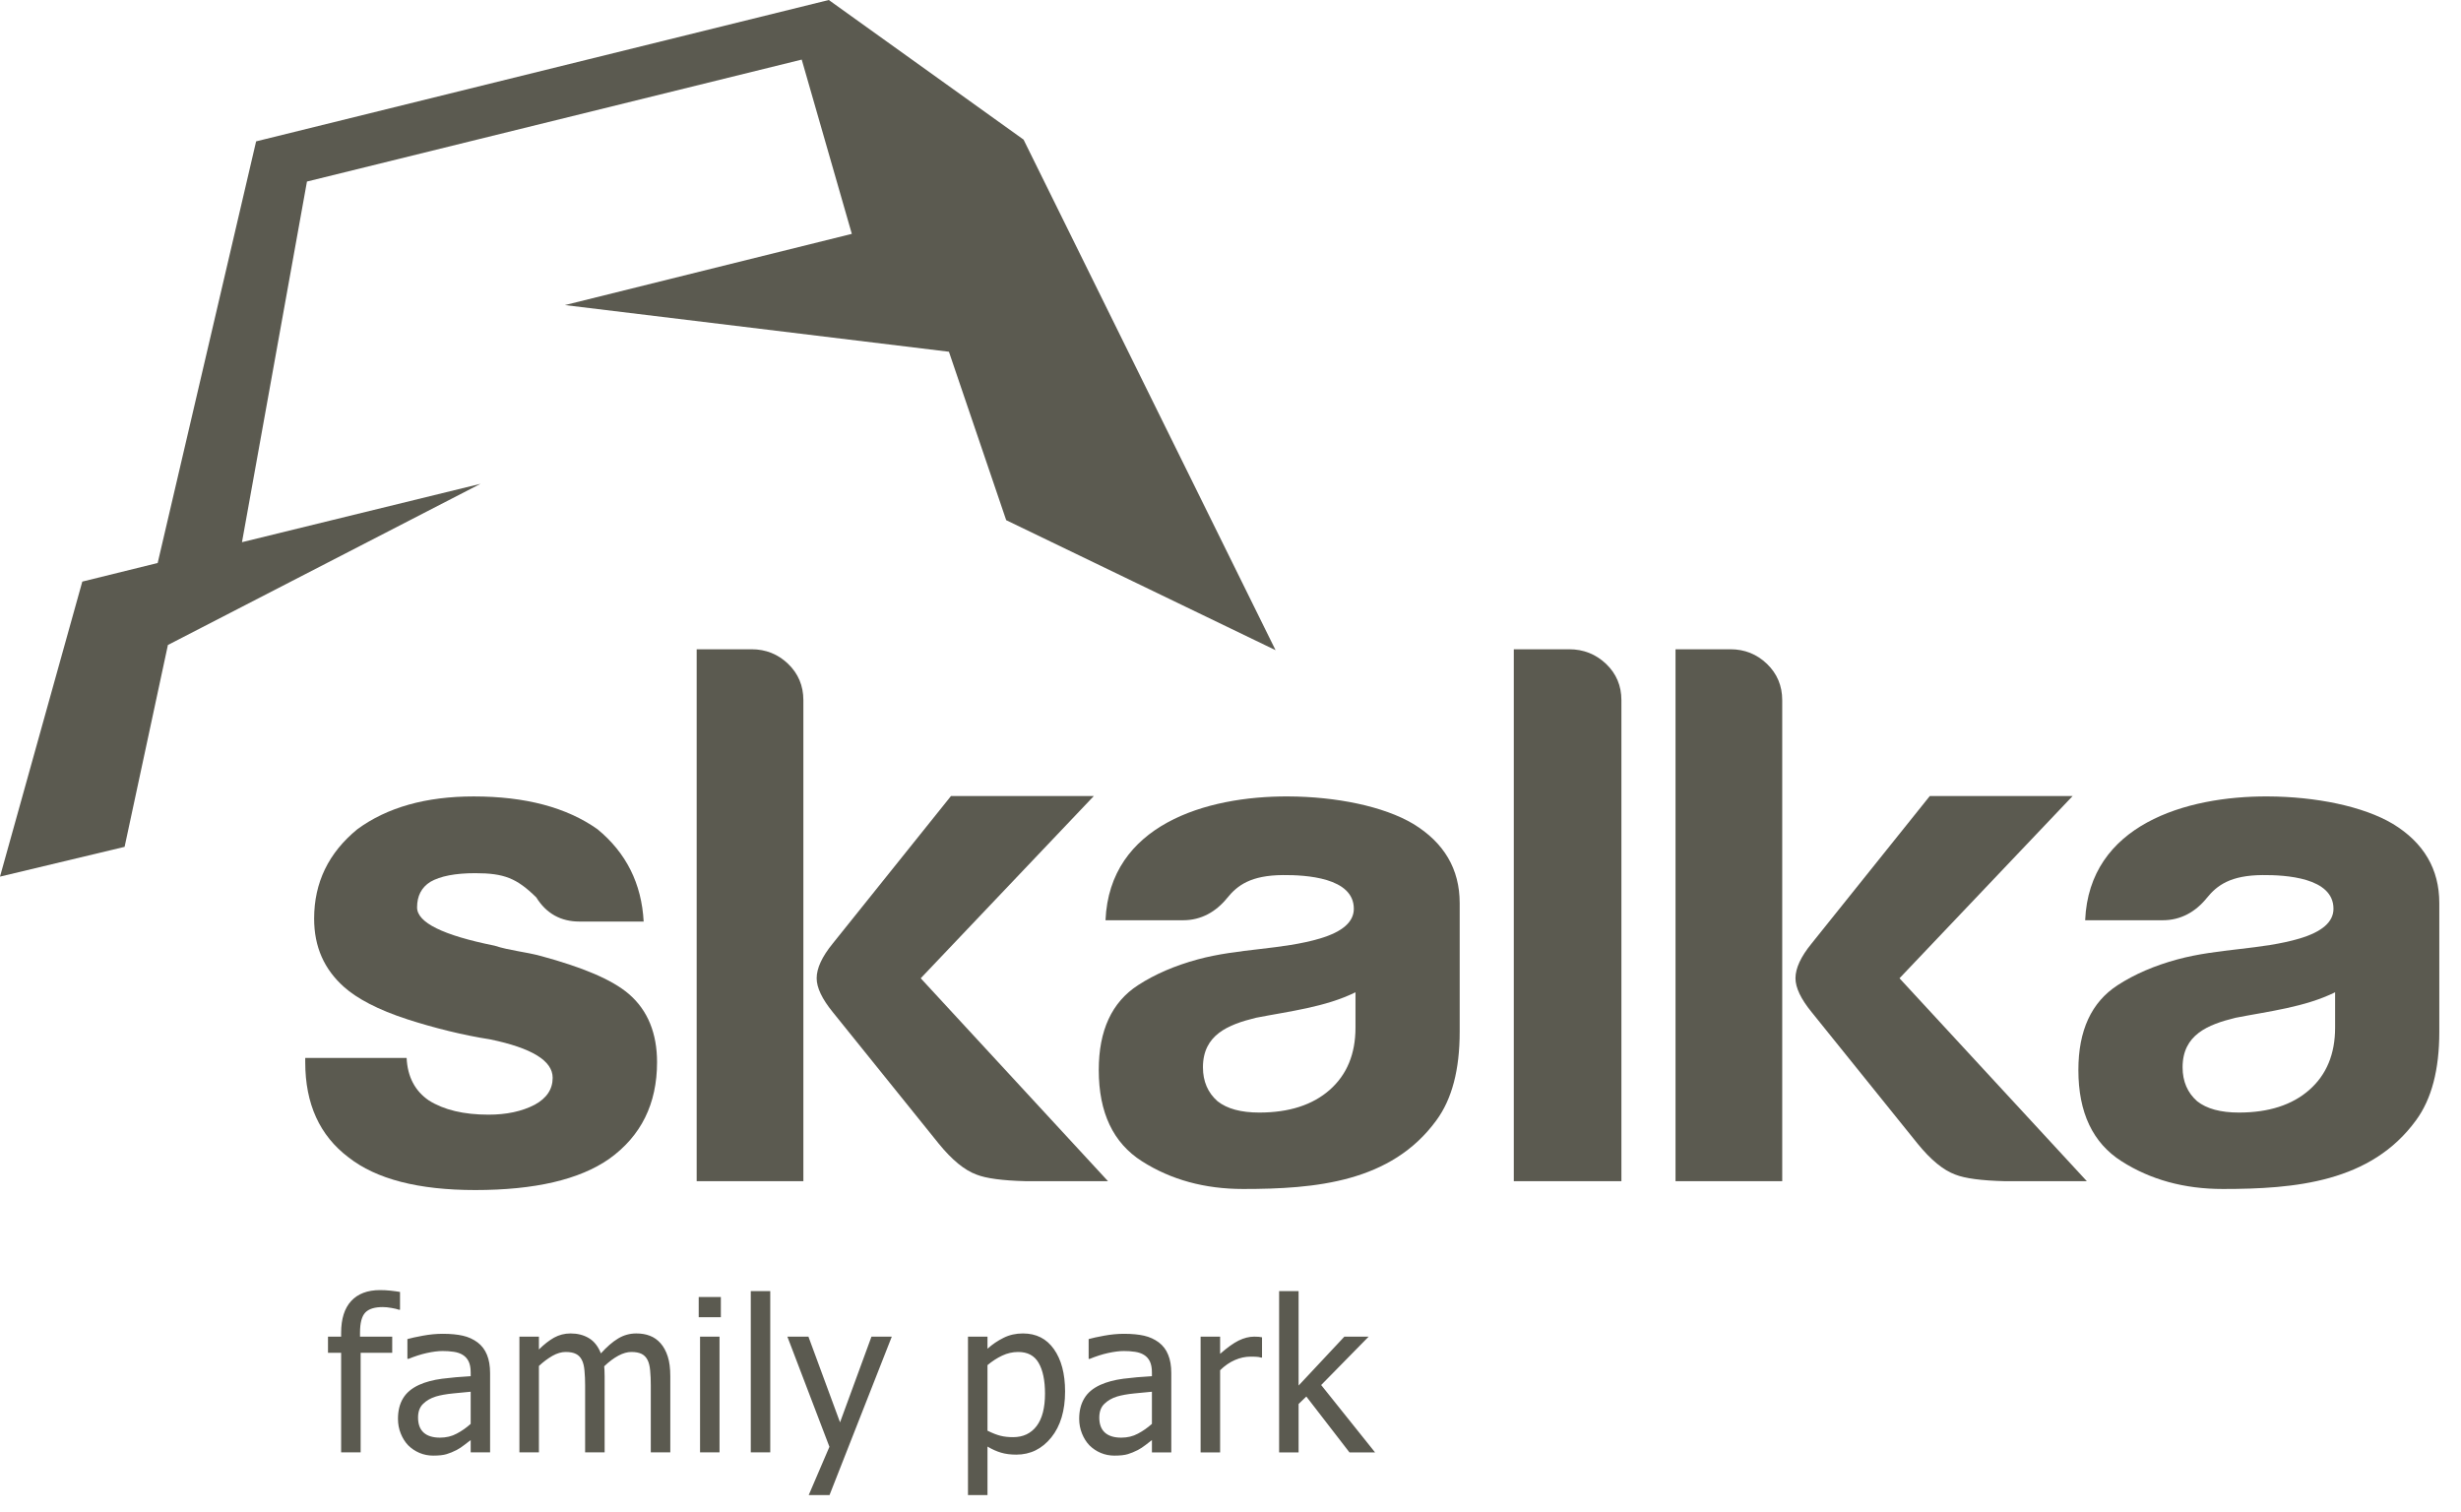
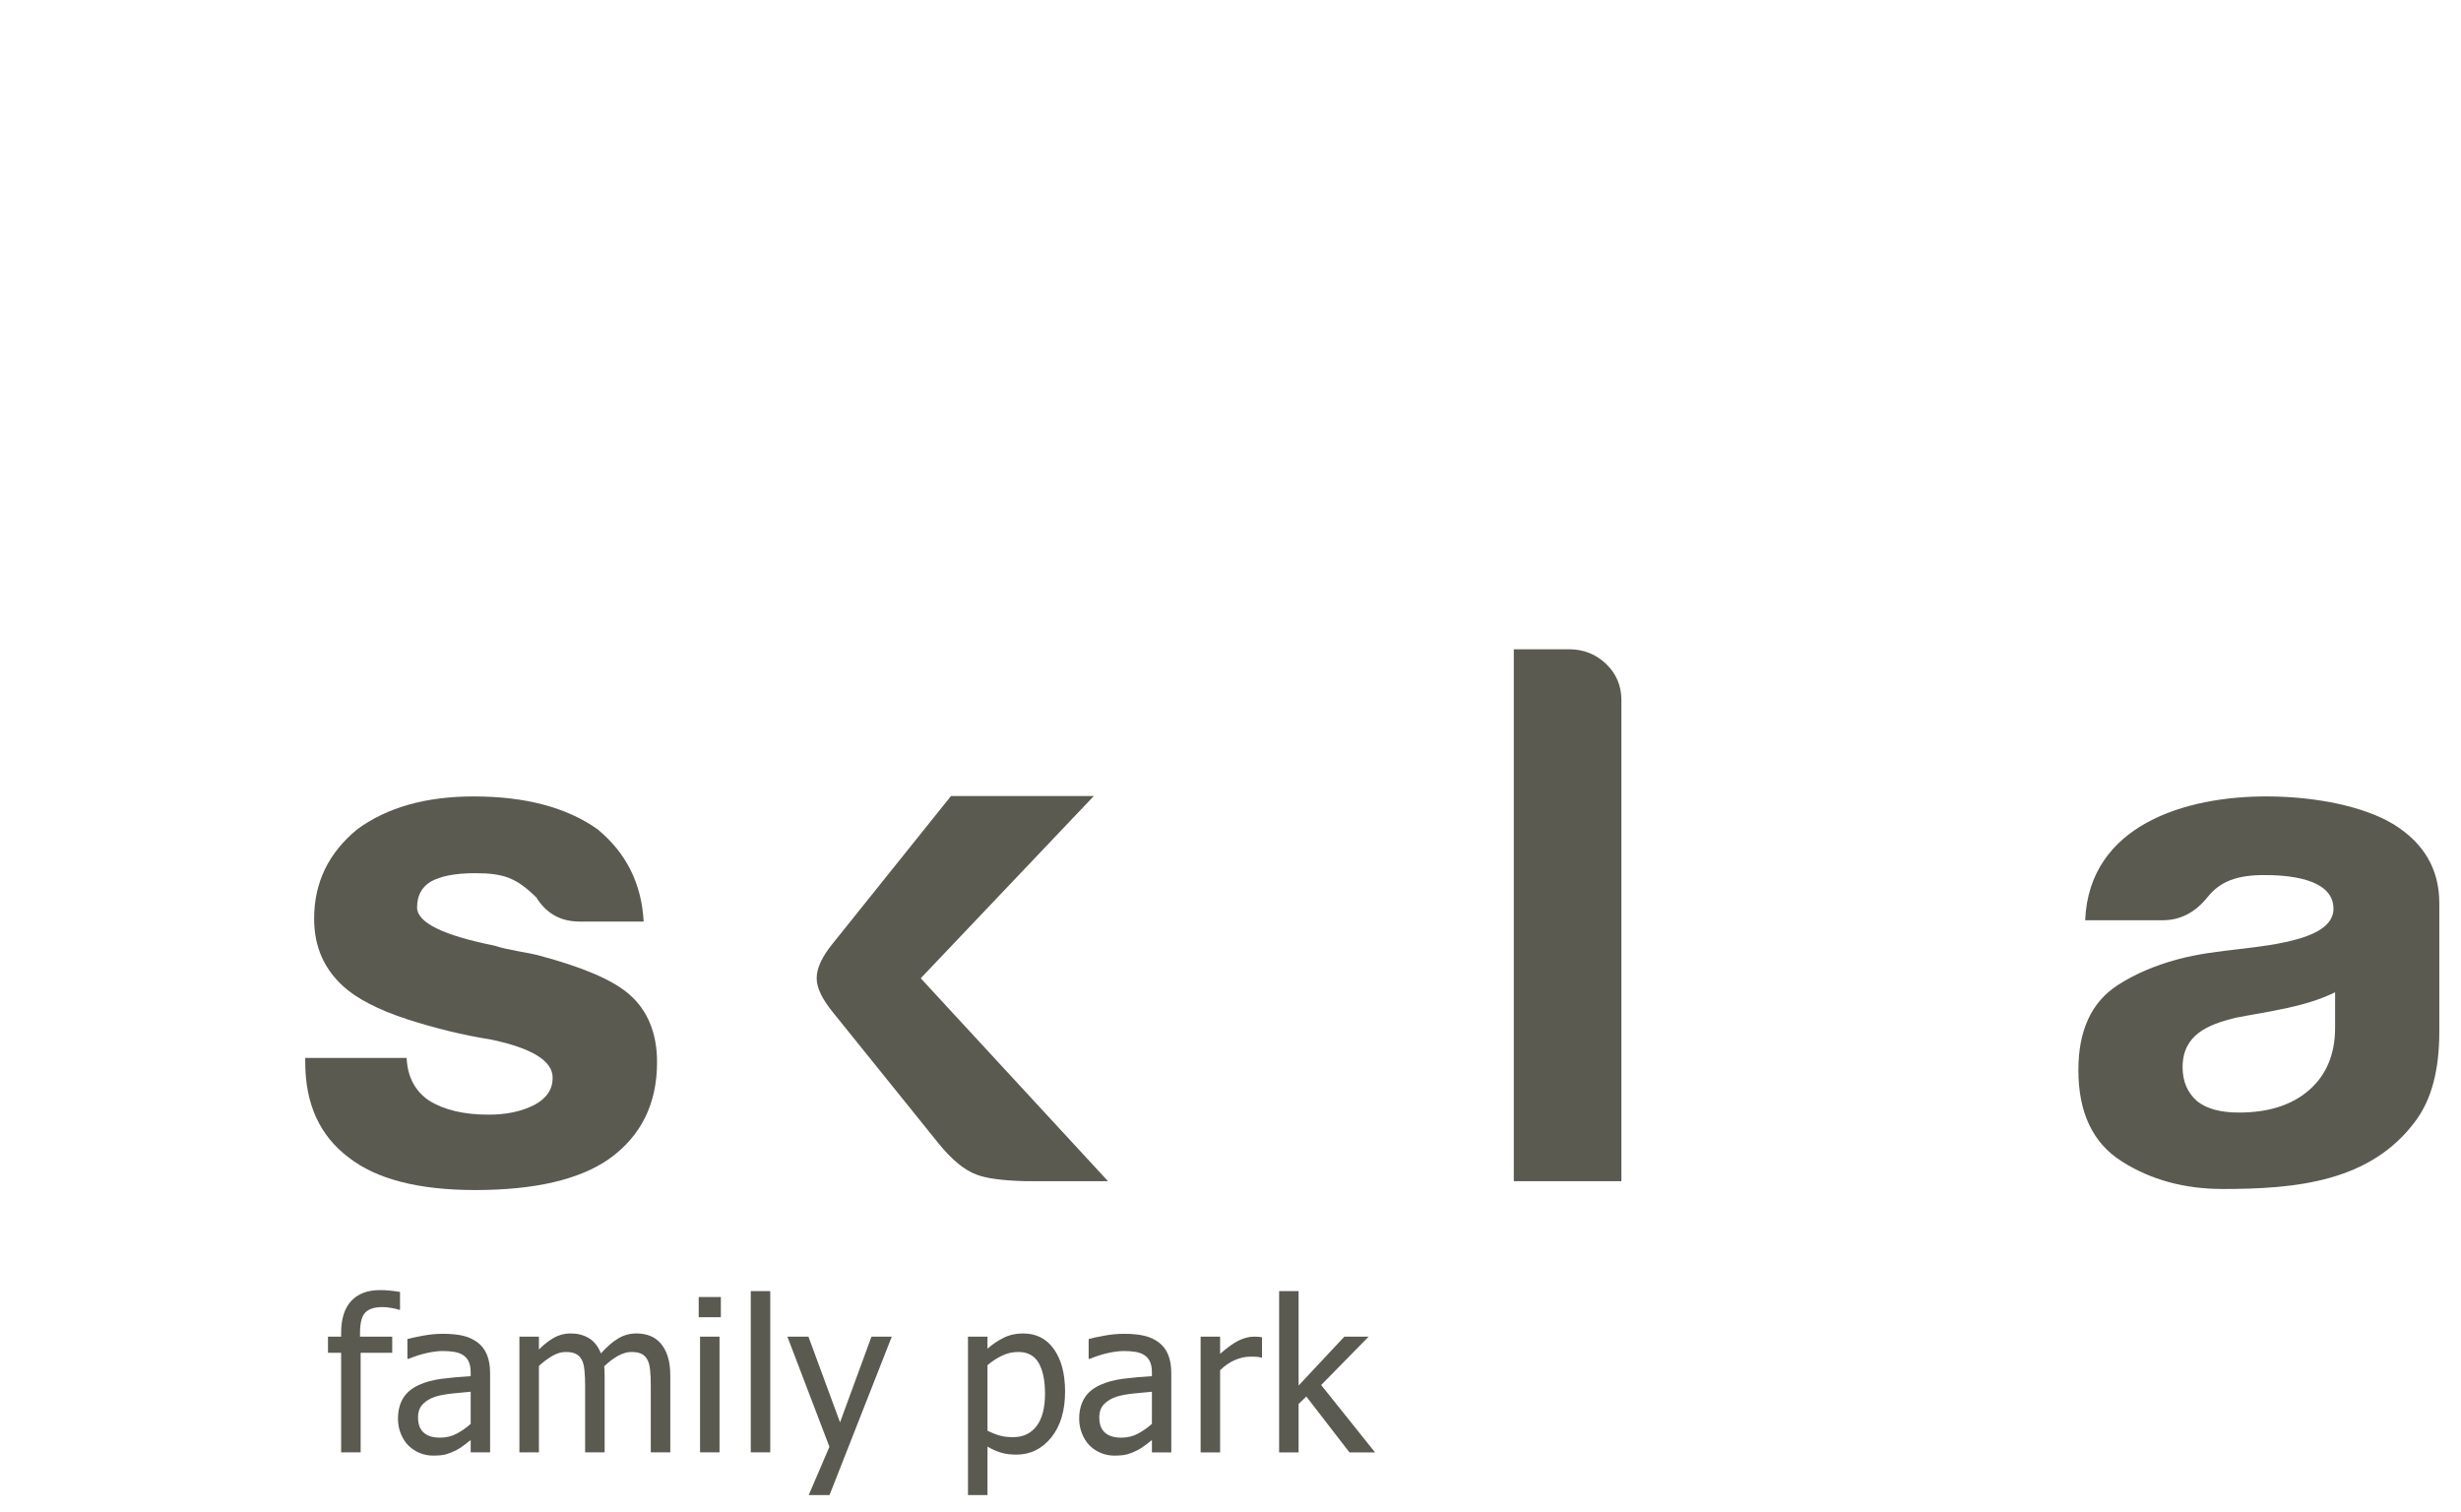
<svg xmlns="http://www.w3.org/2000/svg" width="70px" height="43px" version="1.1" xml:space="preserve" style="fill-rule:evenodd;clip-rule:evenodd;stroke-linejoin:round;stroke-miterlimit:2;">
-   <path d="M7.285,4.021l16.289,-4.021l5.54,3.971l7.168,14.523l-7.662,-3.698l-1.629,-4.791l-10.923,-1.327l8.161,-2.026l-1.425,-4.957l-14.073,3.469l-1.848,10.258l6.786,-1.661l-8.893,4.585l-1.232,5.742l-3.544,0.847l2.341,-8.392l2.144,-0.529l2.8,-11.993Z" style="fill:#5b5a50;" />
  <path d="M11.378,37.255l-0.03,-0c-0.049,-0.018 -0.119,-0.035 -0.212,-0.051c-0.093,-0.017 -0.175,-0.025 -0.247,-0.025c-0.235,0 -0.401,0.052 -0.5,0.157c-0.1,0.106 -0.149,0.297 -0.149,0.572l-0,0.112l0.916,0l-0,0.459l-0.898,0l0,2.833l-0.555,0l0,-2.833l-0.374,0l0,-0.459l0.374,0l0,-0.109c0,-0.397 0.096,-0.699 0.286,-0.905c0.191,-0.206 0.464,-0.31 0.82,-0.31c0.102,0 0.203,0.005 0.3,0.016c0.099,0.011 0.188,0.023 0.269,0.037l-0,0.506Zm2.01,3.246l-0,-0.914c-0.132,0.012 -0.298,0.028 -0.499,0.048c-0.202,0.02 -0.364,0.05 -0.488,0.087c-0.148,0.045 -0.27,0.115 -0.365,0.209c-0.097,0.092 -0.145,0.223 -0.145,0.39c-0,0.189 0.053,0.332 0.159,0.428c0.106,0.096 0.262,0.144 0.465,0.144c0.175,0 0.334,-0.037 0.475,-0.114c0.142,-0.074 0.275,-0.167 0.398,-0.278Zm-0,0.461c-0.045,0.033 -0.106,0.079 -0.182,0.14c-0.074,0.058 -0.148,0.107 -0.218,0.143c-0.099,0.05 -0.193,0.09 -0.285,0.117c-0.092,0.028 -0.219,0.042 -0.384,0.042c-0.136,-0 -0.265,-0.026 -0.387,-0.077c-0.121,-0.051 -0.228,-0.123 -0.321,-0.215c-0.088,-0.091 -0.158,-0.203 -0.212,-0.336c-0.054,-0.133 -0.079,-0.272 -0.079,-0.419c-0,-0.228 0.048,-0.423 0.144,-0.582c0.096,-0.161 0.249,-0.288 0.456,-0.383c0.185,-0.084 0.404,-0.142 0.656,-0.175c0.251,-0.032 0.522,-0.056 0.812,-0.072l-0,-0.106c-0,-0.13 -0.02,-0.234 -0.059,-0.315c-0.039,-0.079 -0.095,-0.141 -0.165,-0.184c-0.071,-0.045 -0.157,-0.074 -0.259,-0.089c-0.103,-0.016 -0.207,-0.022 -0.316,-0.022c-0.127,-0 -0.277,0.019 -0.45,0.057c-0.172,0.038 -0.345,0.095 -0.519,0.166l-0.032,0l-0,-0.563c0.103,-0.029 0.249,-0.061 0.439,-0.096c0.191,-0.035 0.379,-0.054 0.566,-0.054c0.226,0 0.417,0.019 0.571,0.054c0.156,0.035 0.296,0.099 0.419,0.19c0.121,0.091 0.209,0.208 0.268,0.353c0.059,0.142 0.089,0.317 0.089,0.523l-0,2.253l-0.552,0l-0,-0.35Zm5.123,0.35l-0,-1.904c-0,-0.152 -0.005,-0.292 -0.018,-0.42c-0.011,-0.129 -0.036,-0.229 -0.073,-0.302c-0.04,-0.079 -0.095,-0.137 -0.168,-0.174c-0.073,-0.037 -0.172,-0.056 -0.295,-0.056c-0.114,0 -0.235,0.035 -0.366,0.104c-0.131,0.07 -0.266,0.171 -0.405,0.303c0.001,0.033 0.004,0.072 0.008,0.118c0.003,0.047 0.004,0.101 0.004,0.165l-0,2.166l-0.555,0l0,-1.904c0,-0.152 -0.006,-0.292 -0.018,-0.42c-0.011,-0.129 -0.036,-0.229 -0.074,-0.302c-0.039,-0.079 -0.094,-0.137 -0.168,-0.174c-0.072,-0.037 -0.17,-0.056 -0.294,-0.056c-0.12,0 -0.246,0.037 -0.377,0.111c-0.131,0.076 -0.259,0.171 -0.383,0.287l-0,2.458l-0.555,0l0,-3.292l0.555,0l-0,0.365c0.146,-0.145 0.29,-0.257 0.431,-0.337c0.144,-0.079 0.299,-0.119 0.471,-0.119c0.195,-0 0.367,0.043 0.517,0.132c0.151,0.089 0.264,0.234 0.344,0.435c0.167,-0.185 0.33,-0.327 0.489,-0.423c0.159,-0.096 0.332,-0.144 0.518,-0.144c0.142,-0 0.271,0.021 0.386,0.066c0.116,0.044 0.217,0.115 0.304,0.213c0.088,0.1 0.156,0.225 0.204,0.375c0.049,0.149 0.073,0.336 0.073,0.563l0,2.166l-0.555,0Zm1.955,0l-0.554,0l0,-3.292l0.554,0l0,3.292Zm0.038,-3.845l-0.63,0l-0,-0.574l0.63,0l0,0.574Zm1.405,3.845l-0.554,0l-0,-4.587l0.554,-0l-0,4.587Zm3.457,-3.292l-1.771,4.506l-0.592,-0l0.589,-1.373l-1.196,-3.133l0.599,0l0.899,2.438l0.894,-2.438l0.578,0Zm4.929,1.559c-0,0.548 -0.131,0.984 -0.393,1.309c-0.263,0.325 -0.594,0.488 -0.996,0.488c-0.163,0 -0.307,-0.019 -0.432,-0.056c-0.126,-0.037 -0.254,-0.095 -0.386,-0.173l-0,1.379l-0.555,-0l-0,-4.506l0.555,0l-0,0.344c0.137,-0.124 0.29,-0.228 0.458,-0.311c0.167,-0.084 0.351,-0.124 0.55,-0.124c0.378,-0 0.671,0.148 0.882,0.447c0.211,0.299 0.317,0.7 0.317,1.203Zm-0.571,0.062c-0,-0.375 -0.061,-0.667 -0.181,-0.874c-0.12,-0.208 -0.313,-0.311 -0.583,-0.311c-0.157,0 -0.309,0.035 -0.455,0.104c-0.147,0.069 -0.285,0.16 -0.417,0.27l-0,1.865c0.146,0.072 0.269,0.12 0.372,0.145c0.103,0.026 0.222,0.039 0.356,0.039c0.287,0 0.509,-0.106 0.669,-0.316c0.159,-0.21 0.239,-0.518 0.239,-0.922Zm3.041,0.86l0,-0.914c-0.131,0.012 -0.297,0.028 -0.499,0.048c-0.202,0.02 -0.364,0.05 -0.488,0.087c-0.148,0.045 -0.269,0.115 -0.365,0.209c-0.096,0.092 -0.145,0.223 -0.145,0.39c0,0.189 0.053,0.332 0.159,0.428c0.107,0.096 0.262,0.144 0.466,0.144c0.175,0 0.332,-0.037 0.474,-0.114c0.141,-0.074 0.274,-0.167 0.398,-0.278Zm0,0.461c-0.045,0.033 -0.105,0.079 -0.181,0.14c-0.076,0.058 -0.149,0.107 -0.219,0.143c-0.099,0.05 -0.194,0.09 -0.285,0.117c-0.092,0.028 -0.22,0.042 -0.384,0.042c-0.136,-0 -0.265,-0.026 -0.387,-0.077c-0.122,-0.051 -0.228,-0.123 -0.321,-0.215c-0.088,-0.091 -0.158,-0.203 -0.212,-0.336c-0.053,-0.133 -0.08,-0.272 -0.08,-0.419c0,-0.228 0.049,-0.423 0.146,-0.582c0.095,-0.161 0.248,-0.288 0.455,-0.383c0.186,-0.084 0.404,-0.142 0.655,-0.175c0.252,-0.032 0.523,-0.056 0.813,-0.072l0,-0.106c0,-0.13 -0.02,-0.234 -0.059,-0.315c-0.039,-0.079 -0.094,-0.141 -0.165,-0.184c-0.071,-0.045 -0.157,-0.074 -0.259,-0.089c-0.103,-0.016 -0.207,-0.022 -0.315,-0.022c-0.127,-0 -0.278,0.019 -0.451,0.057c-0.173,0.038 -0.345,0.095 -0.519,0.166l-0.032,0l0,-0.563c0.102,-0.029 0.248,-0.061 0.439,-0.096c0.191,-0.035 0.38,-0.054 0.566,-0.054c0.226,0 0.417,0.019 0.572,0.054c0.155,0.035 0.295,0.099 0.418,0.19c0.12,0.091 0.21,0.208 0.267,0.353c0.06,0.142 0.089,0.317 0.089,0.523l0,2.253l-0.551,0l0,-0.35Zm3.132,-2.347l-0.03,-0c-0.041,-0.013 -0.086,-0.02 -0.131,-0.022c-0.047,-0.004 -0.102,-0.004 -0.166,-0.004c-0.15,-0 -0.298,0.032 -0.446,0.097c-0.148,0.064 -0.287,0.16 -0.419,0.289l0,2.337l-0.555,0l0,-3.292l0.555,0l0,0.489c0.203,-0.178 0.379,-0.305 0.529,-0.379c0.151,-0.073 0.297,-0.11 0.438,-0.11c0.057,0 0.1,0.001 0.129,0.004c0.029,0.003 0.06,0.008 0.096,0.014l-0,0.577Zm3.215,2.697l-0.728,0l-1.227,-1.589l-0.22,0.213l0,1.376l-0.554,0l-0,-4.587l0.554,-0l0,2.686l1.302,-1.391l0.691,0l-1.351,1.376l1.533,1.916Z" style="fill:#5b5a50;fill-rule:nonzero;" />
-   <path d="M59.358,33.598l-2.341,0c-0.664,-0.017 -1.13,-0.08 -1.399,-0.187c-0.341,-0.124 -0.7,-0.418 -1.076,-0.882l-3.014,-3.741c-0.305,-0.374 -0.458,-0.696 -0.458,-0.962c0,-0.285 0.153,-0.615 0.458,-0.988l3.363,-4.196l4.063,-0l-4.925,5.184l5.329,5.772Z" style="fill:#5b5a50;" />
  <path d="M31.516,33.598l-2.341,0c-0.663,-0.017 -1.13,-0.08 -1.398,-0.187c-0.342,-0.124 -0.7,-0.418 -1.077,-0.882l-3.014,-3.741c-0.304,-0.374 -0.457,-0.696 -0.457,-0.962c-0,-0.285 0.153,-0.615 0.457,-0.988l3.364,-4.196l4.063,-0l-4.924,5.184l5.327,5.772Z" style="fill:#5b5a50;" />
  <path d="M8.682,30.092l2.884,-0c0.025,0.538 0.239,0.941 0.633,1.21c0.427,0.269 0.992,0.404 1.697,0.404c0.51,0 0.949,-0.093 1.314,-0.283c0.341,-0.186 0.51,-0.442 0.51,-0.766c0,-0.485 -0.593,-0.847 -1.78,-1.093c-0.77,-0.119 -1.595,-0.326 -2.337,-0.565c-0.854,-0.276 -1.451,-0.597 -1.821,-0.928c-0.555,-0.496 -0.847,-1.13 -0.847,-1.941c0,-1.024 0.409,-1.872 1.23,-2.544c0.847,-0.621 1.951,-0.932 3.308,-0.932c1.47,0 2.642,0.311 3.521,0.932c0.818,0.672 1.256,1.548 1.314,2.627l-1.825,0c-0.535,0 -0.947,-0.231 -1.229,-0.687c-0.557,-0.547 -0.916,-0.689 -1.737,-0.689c-0.568,0 -0.992,0.083 -1.275,0.246c-0.253,0.157 -0.379,0.402 -0.379,0.727c-0,0.431 0.735,0.793 2.204,1.089c0.445,0.144 0.868,0.171 1.324,0.295c1.166,0.317 2.01,0.663 2.494,1.078c0.548,0.47 0.804,1.134 0.804,1.94c-0,1.186 -0.454,2.1 -1.358,2.749c-0.848,0.593 -2.121,0.889 -3.814,0.889c-1.615,0 -2.816,-0.311 -3.604,-0.93c-0.822,-0.621 -1.231,-1.522 -1.231,-2.708l-0,-0.12Z" style="fill:#5b5a50;fill-rule:nonzero;" />
  <path d="M43.058,18.468l1.576,-0c0.406,-0 0.757,0.139 1.049,0.416c0.291,0.278 0.436,0.623 0.436,1.032l0,13.682l-3.061,0l-0,-15.13Z" style="fill:#5b5a50;fill-rule:nonzero;" />
-   <path d="M47.658,18.468l1.562,-0c0.404,-0 0.751,0.139 1.04,0.416c0.288,0.278 0.433,0.623 0.433,1.032l-0,13.682l-3.035,0l0,-15.13Z" style="fill:#5b5a50;fill-rule:nonzero;" />
-   <path d="M19.816,18.468l1.563,-0c0.402,-0 0.751,0.139 1.039,0.416c0.288,0.278 0.433,0.623 0.433,1.032l0,13.682l-3.035,0l0,-15.13Z" style="fill:#5b5a50;fill-rule:nonzero;" />
-   <path d="M38.555,28.225c-0.864,0.425 -1.892,0.541 -2.831,0.725c-0.794,0.195 -1.508,0.484 -1.508,1.409c0,0.401 0.141,0.724 0.414,0.964c0.272,0.216 0.669,0.323 1.188,0.323c0.848,0 1.518,-0.216 2.005,-0.646c0.486,-0.429 0.732,-1.019 0.732,-1.768l0,-1.007Zm-3.197,5.595c-1.095,0 -2.053,-0.264 -2.874,-0.787c-0.822,-0.522 -1.231,-1.387 -1.231,-2.596c-0,-1.126 0.37,-1.93 1.118,-2.415c0.479,-0.311 1.046,-0.555 1.696,-0.732c1.168,-0.317 2.392,-0.272 3.479,-0.595c0.642,-0.192 0.962,-0.473 0.962,-0.846c-0,-0.889 -1.368,-0.963 -2.02,-0.958c-0.906,0.007 -1.289,0.289 -1.58,0.649c-0.32,0.395 -0.74,0.636 -1.255,0.636l-2.208,0c0.115,-2.71 2.852,-3.533 5.196,-3.522c1.362,0.006 2.715,0.279 3.558,0.781c0.879,0.536 1.32,1.288 1.32,2.252l0,3.665c0,1.072 -0.218,1.91 -0.662,2.514c-1.285,1.764 -3.438,1.954 -5.499,1.954" style="fill:#5b5a50;fill-rule:nonzero;" />
  <path d="M66.419,28.225c-0.864,0.425 -1.891,0.541 -2.831,0.725c-0.794,0.195 -1.507,0.484 -1.507,1.409c0,0.401 0.14,0.724 0.413,0.964c0.272,0.216 0.669,0.323 1.188,0.323c0.848,0 1.518,-0.216 2.005,-0.646c0.487,-0.429 0.732,-1.019 0.732,-1.768l0,-1.007Zm-3.197,5.595c-1.094,0 -2.053,-0.264 -2.874,-0.787c-0.822,-0.522 -1.231,-1.387 -1.231,-2.596c-0,-1.126 0.37,-1.93 1.118,-2.415c0.48,-0.311 1.045,-0.555 1.697,-0.732c1.168,-0.317 2.392,-0.272 3.479,-0.595c0.641,-0.192 0.962,-0.473 0.962,-0.846c-0,-0.889 -1.368,-0.963 -2.021,-0.958c-0.905,0.007 -1.289,0.289 -1.58,0.649c-0.319,0.395 -0.739,0.636 -1.254,0.636l-2.208,0c0.115,-2.71 2.852,-3.533 5.196,-3.522c1.361,0.006 2.715,0.279 3.557,0.781c0.88,0.536 1.32,1.288 1.32,2.252l0,3.665c0,1.072 -0.218,1.91 -0.662,2.514c-1.284,1.764 -3.438,1.954 -5.499,1.954" style="fill:#5b5a50;fill-rule:nonzero;" />
</svg>